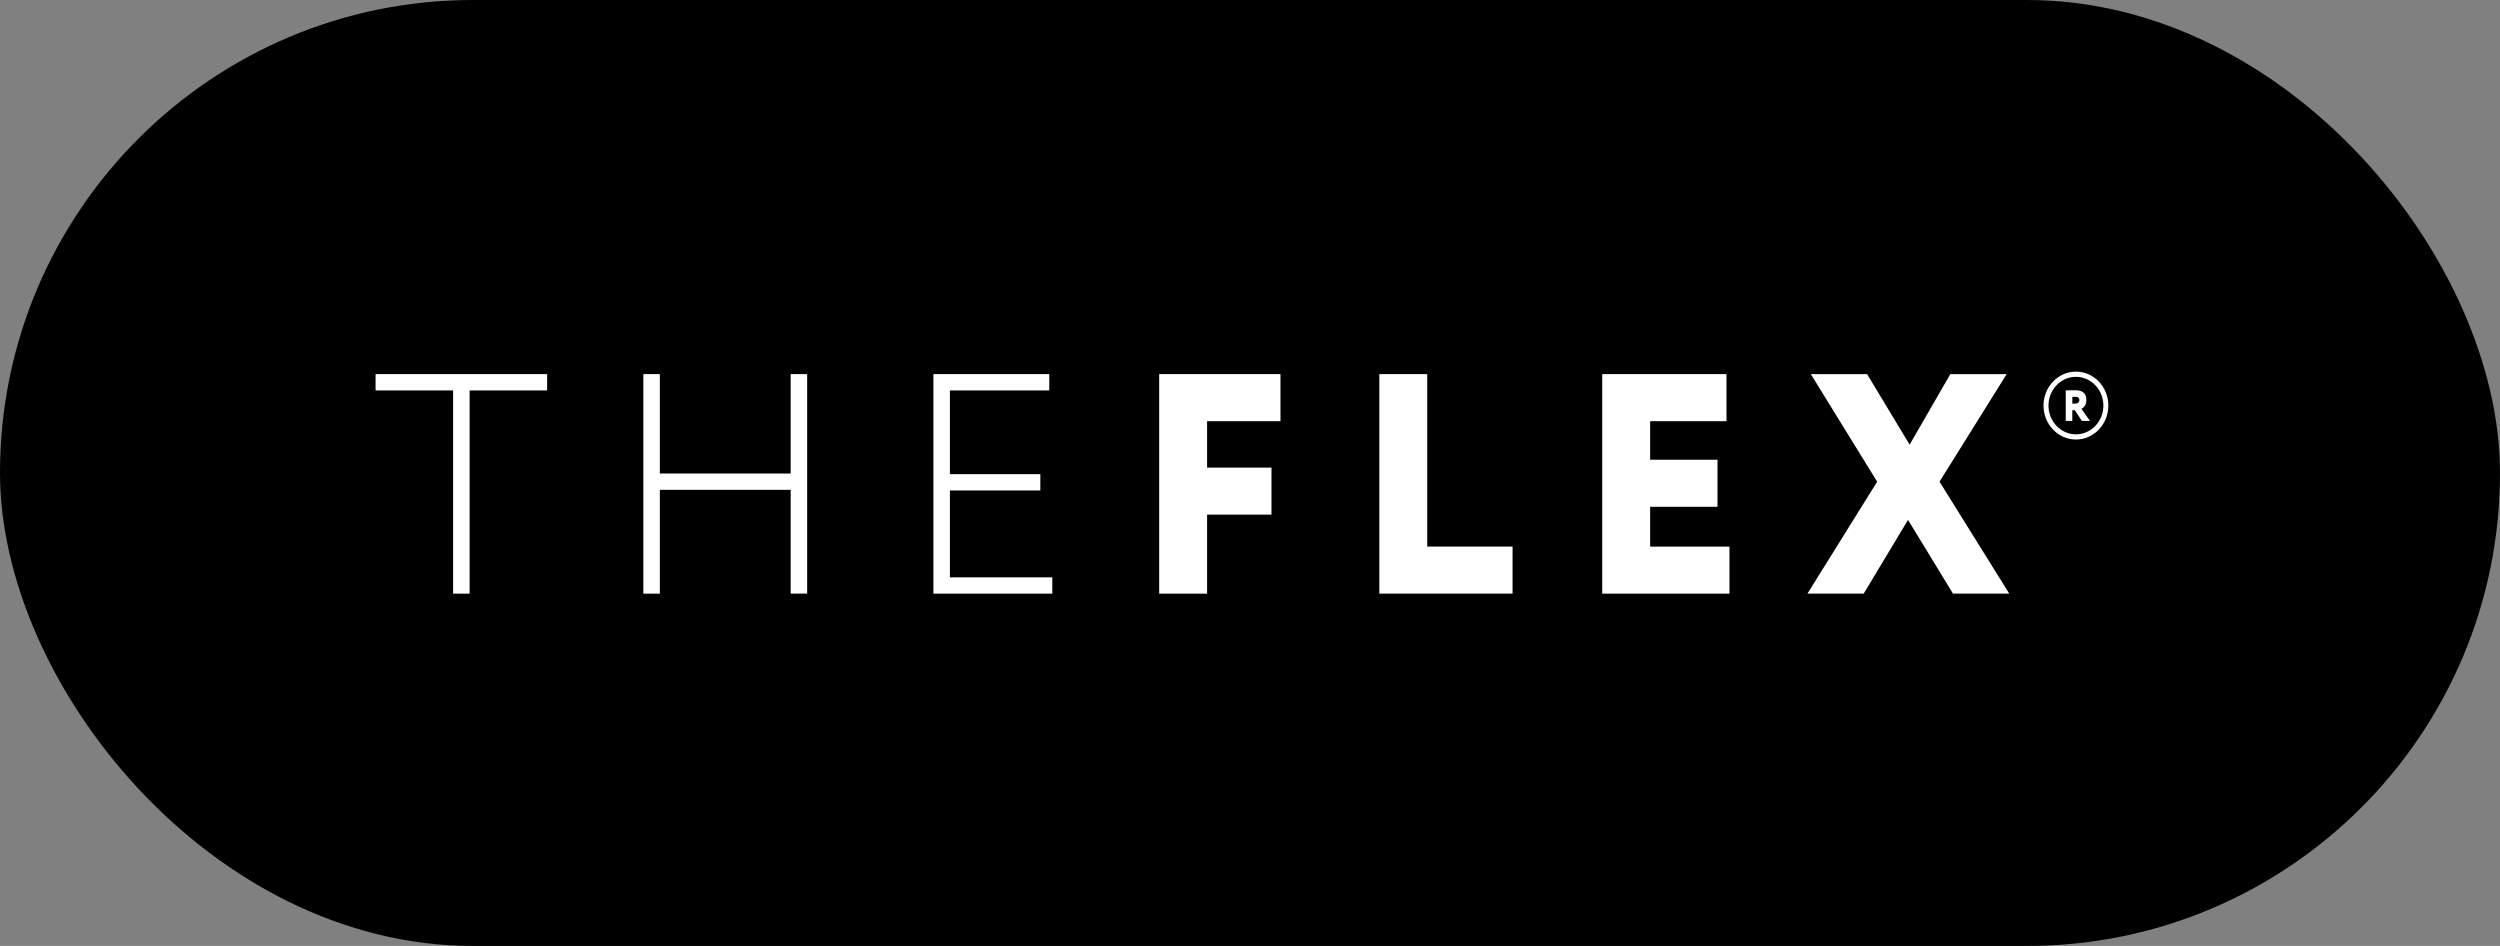
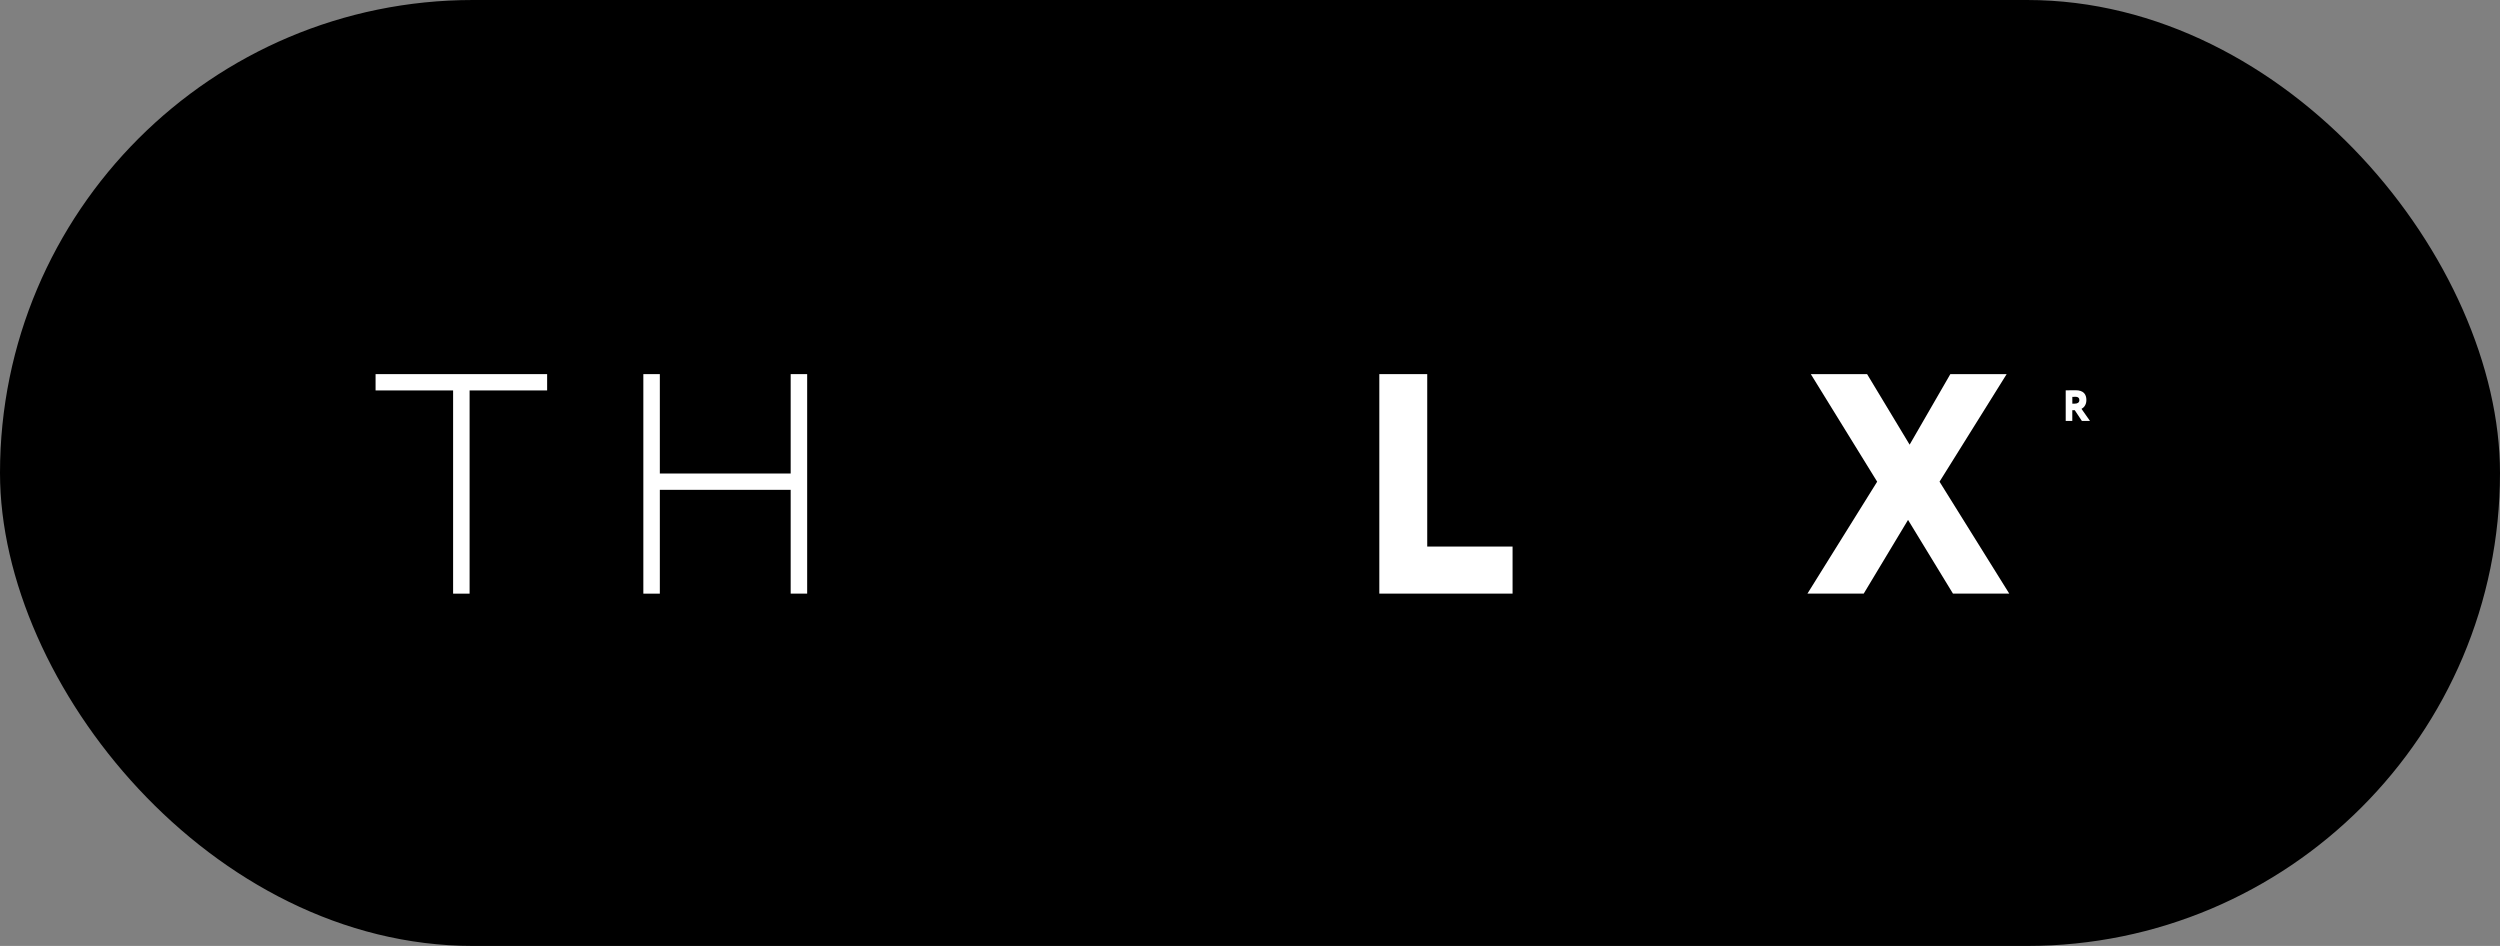
<svg xmlns="http://www.w3.org/2000/svg" width="74" height="28" viewBox="0 0 74 28" fill="none">
  <rect x="0" y="0" width="74" height="28" fill="#808080" stroke="none" />
  <rect width="74" height="28" rx="14" fill="black" />
  <path d="M11.117 11.074H16.195V11.557H13.9V17.572H13.412V11.557H11.117V11.074Z" fill="white" />
  <path d="M23.404 14.499H19.531V17.572H19.043V11.074H19.531V14.016H23.404V11.074H23.892V17.571H23.404V14.499Z" fill="white" />
-   <path d="M27.629 11.074H31.058V11.557H28.117V14.035H30.794V14.518H28.117V17.089H31.148V17.572H27.629V11.074Z" fill="white" />
-   <path d="M34.312 11.074H37.902V12.467H35.73V13.841H37.636V15.233H35.73V17.572H34.312V11.074Z" fill="white" />
  <path d="M40.828 11.074H42.246V16.178H44.772V17.571H40.828V11.074Z" fill="white" />
-   <path d="M47.426 11.074H51.104V12.467H48.844V13.608H50.838V15.001H48.844V16.18H51.192V17.572H47.426V11.074Z" fill="white" />
  <path d="M57.41 14.258L59.474 17.571H57.808L56.478 15.389L55.166 17.571H53.5L55.564 14.258L53.6 11.074H55.266L56.525 13.162L57.73 11.074H59.397L57.41 14.258Z" fill="white" />
-   <path d="M61.448 13.01C60.919 13.01 60.488 12.559 60.488 12.005C60.488 11.451 60.919 11 61.448 11C61.977 11 62.407 11.451 62.407 12.005C62.407 12.559 61.977 13.01 61.448 13.01ZM61.448 11.154C61 11.154 60.635 11.536 60.635 12.005C60.635 12.474 61 12.856 61.448 12.856C61.896 12.856 62.26 12.474 62.26 12.005C62.26 11.536 61.896 11.154 61.448 11.154Z" fill="white" />
  <path d="M61.145 12.459V11.554C61.193 11.554 61.413 11.551 61.438 11.551C61.673 11.551 61.757 11.674 61.757 11.84C61.757 12.008 61.659 12.077 61.612 12.102L61.863 12.459H61.623L61.413 12.142H61.34V12.459H61.145ZM61.341 11.748V11.948H61.413C61.488 11.948 61.549 11.92 61.549 11.843C61.549 11.792 61.524 11.745 61.43 11.745C61.399 11.745 61.383 11.746 61.341 11.748Z" fill="white" />
</svg>